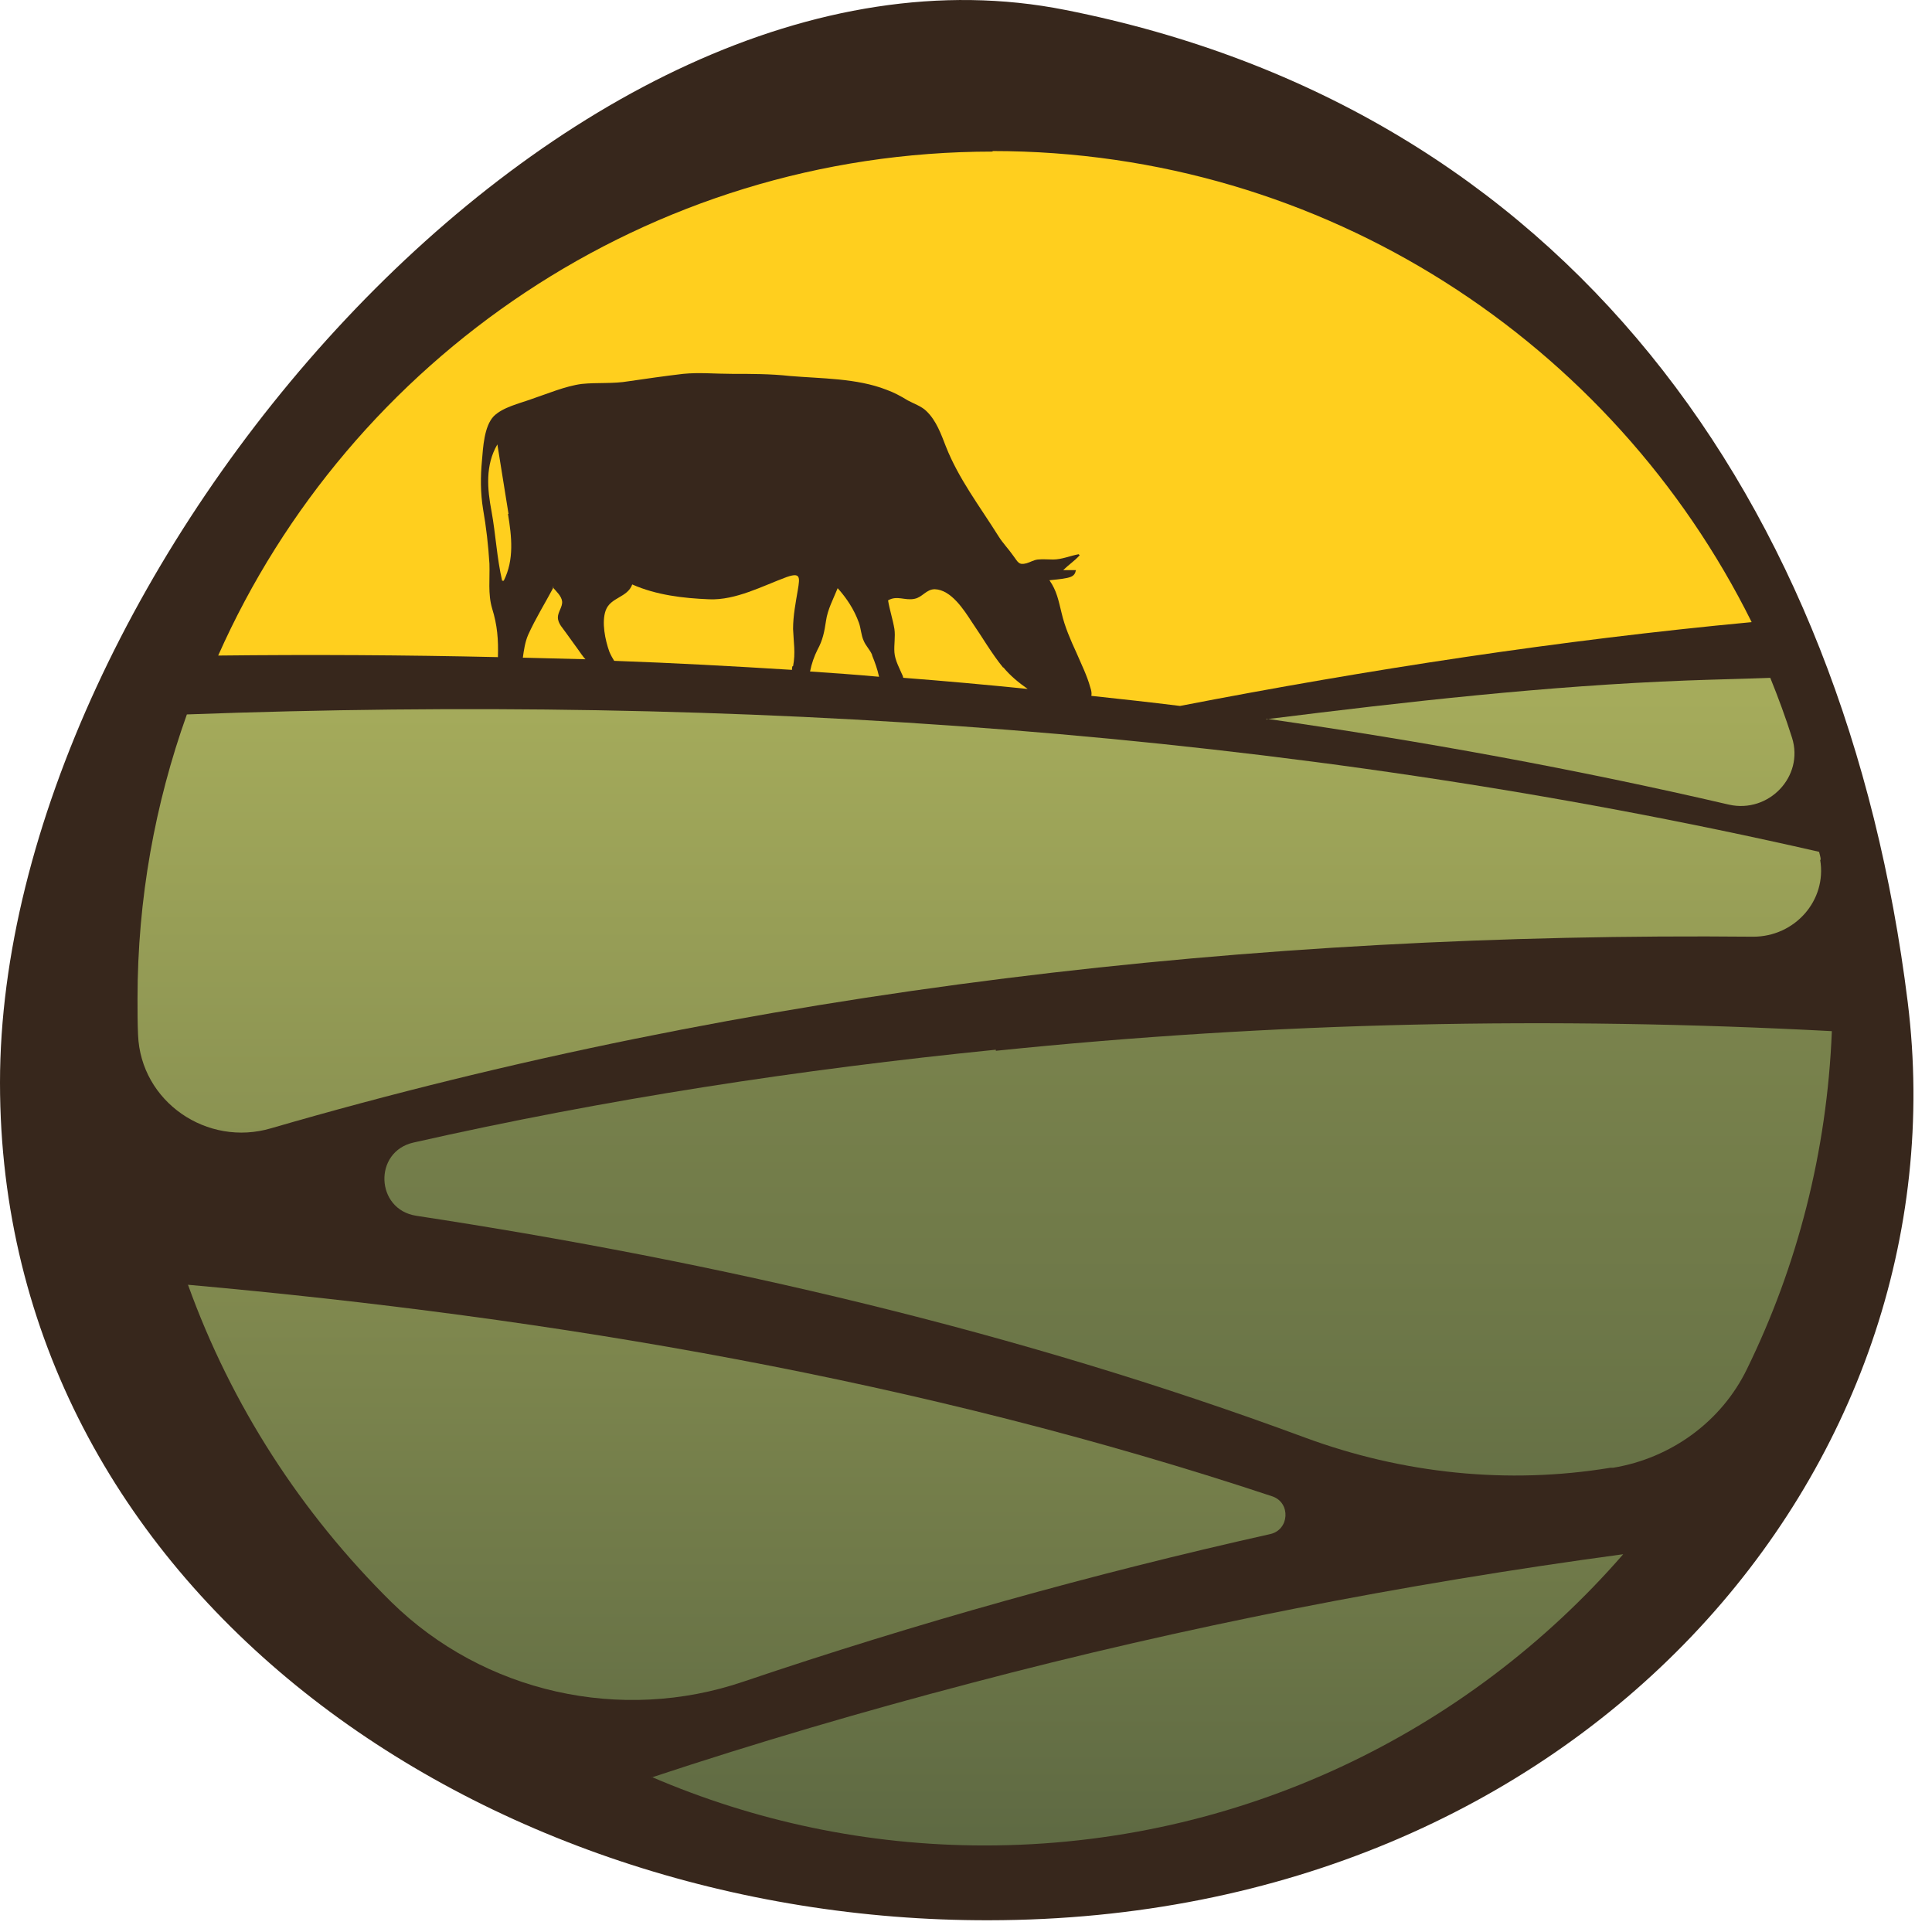
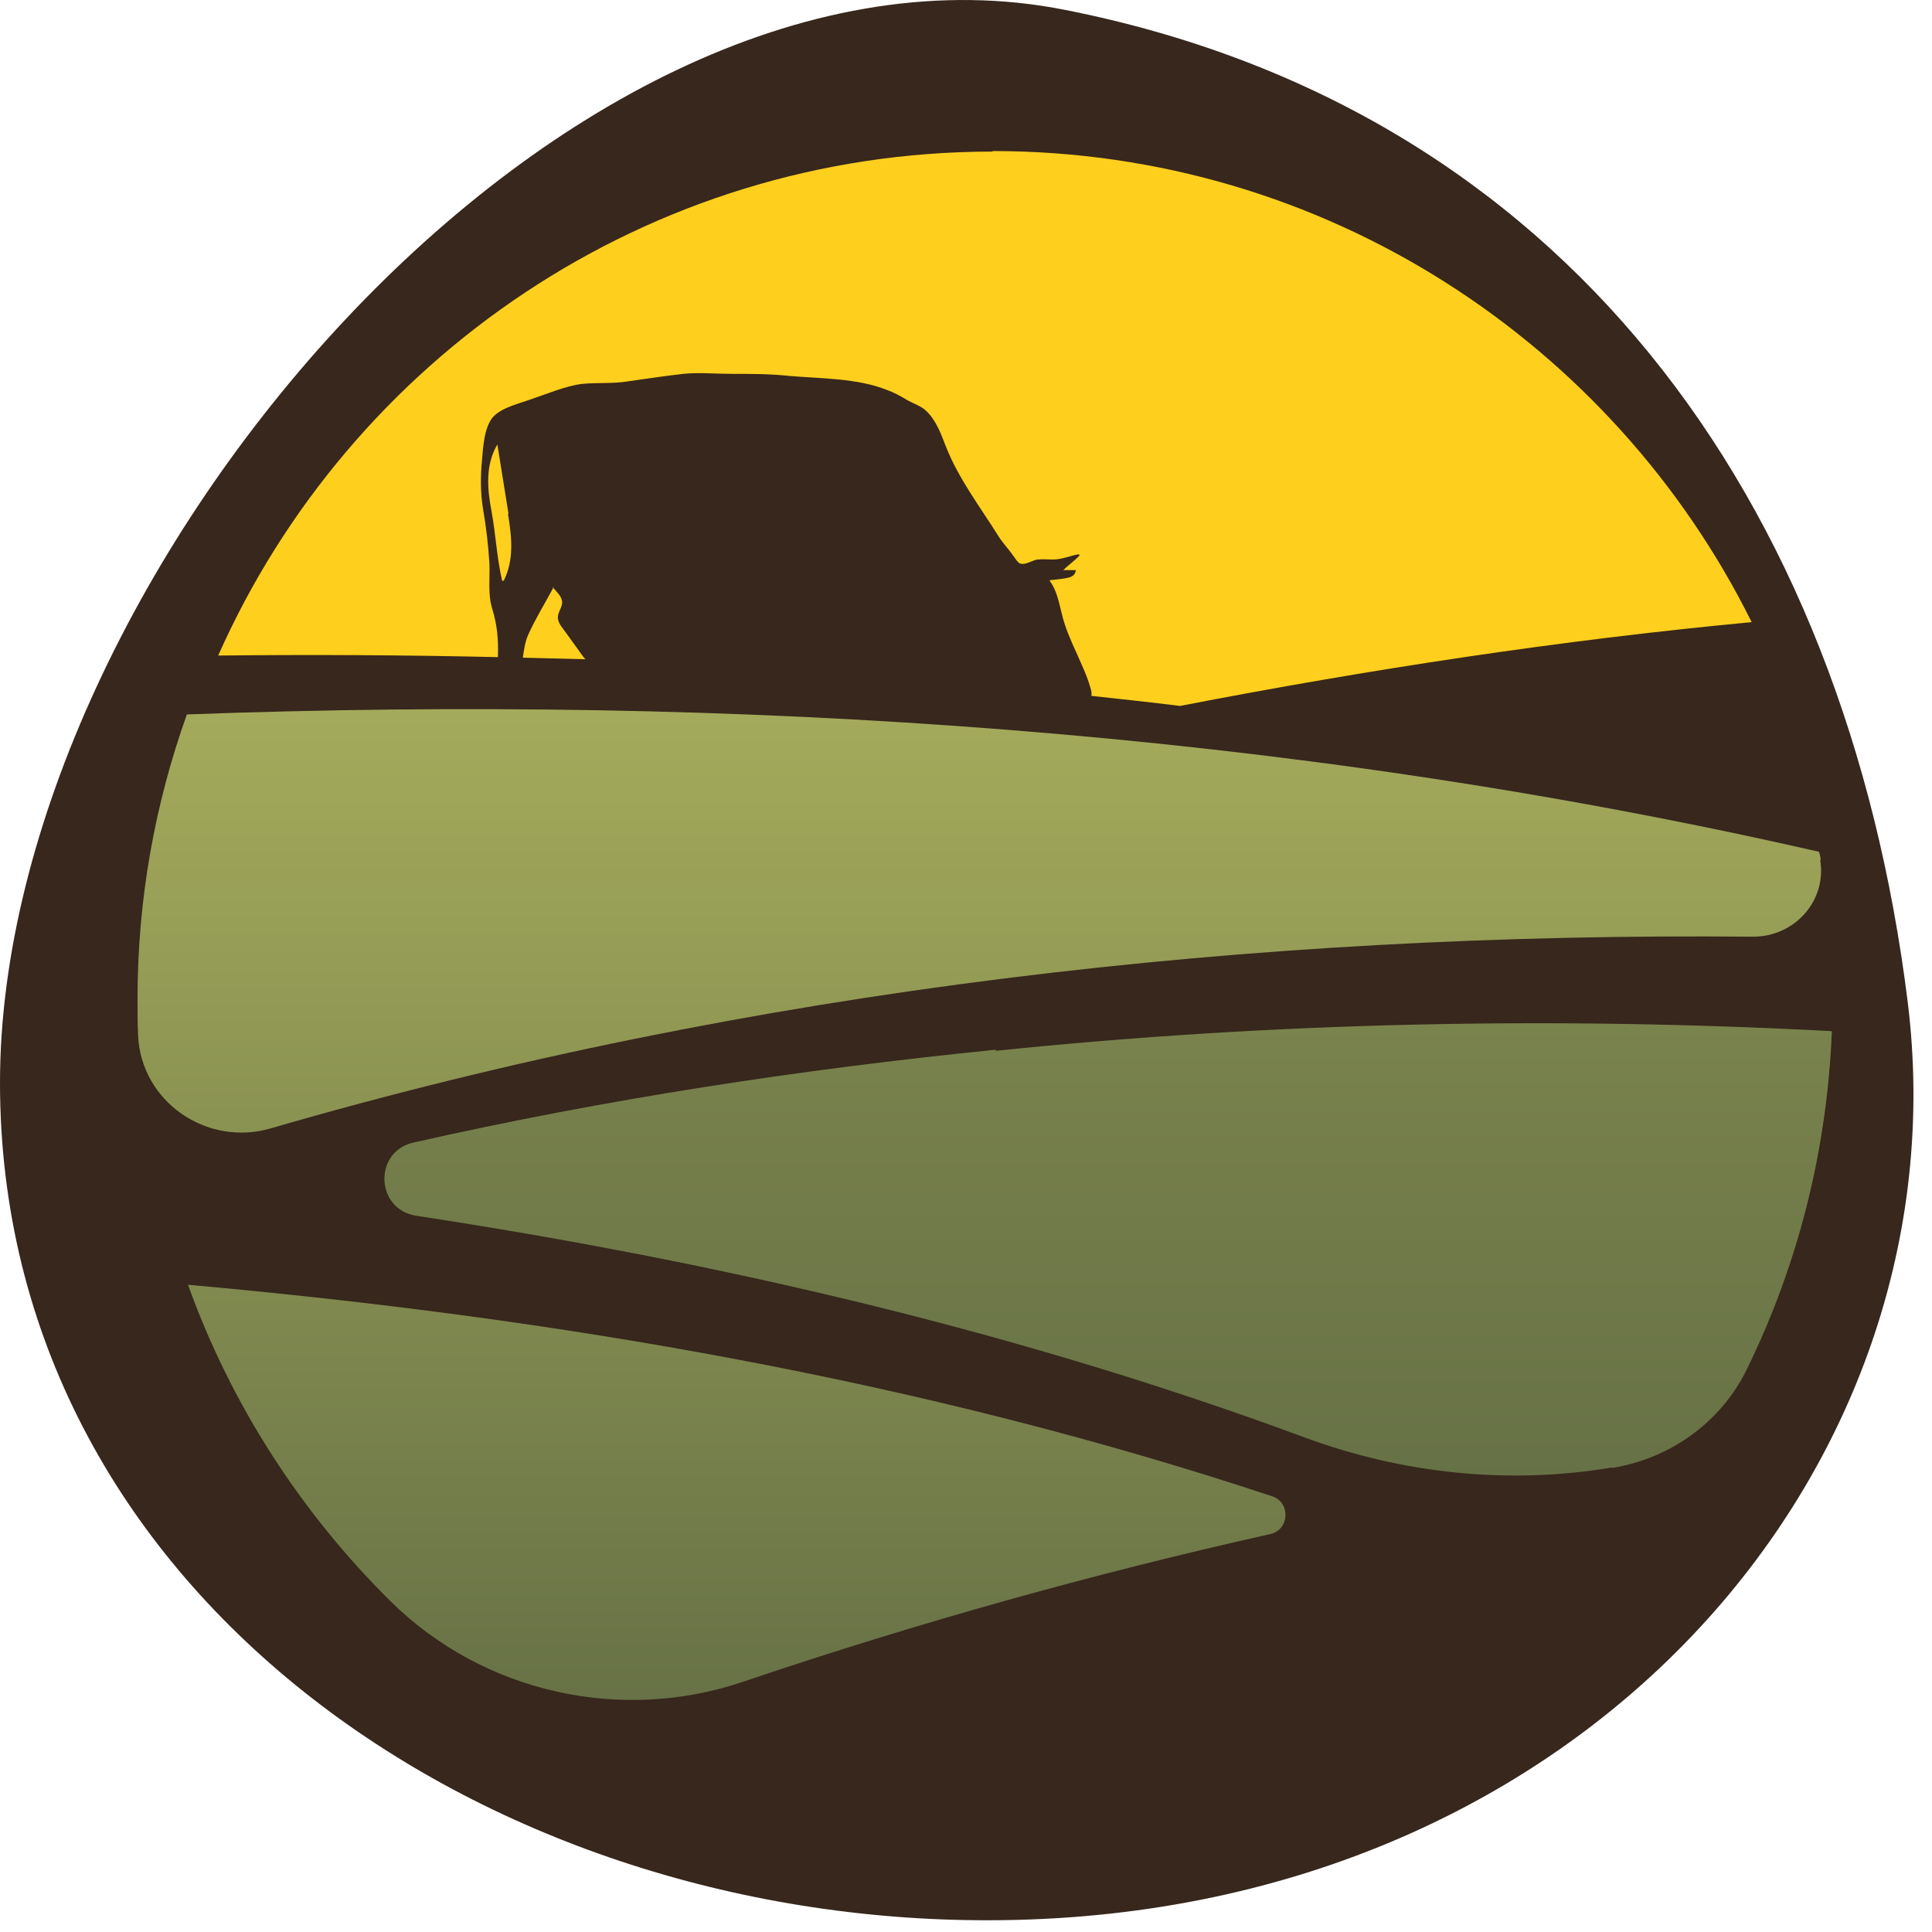
<svg xmlns="http://www.w3.org/2000/svg" width="61" height="61" viewBox="0 0 61 61" fill="none">
  <path d="M60.233 31.636C62.06 46.375 49.909 60.612 31.223 60.629C15.201 60.663 0 50.194 0 34.181C0 18.169 17.916 -2.819 33.636 0.314C49.373 3.429 58.255 15.74 60.233 31.636Z" fill="#37271C" />
  <path d="M57.486 27.147C57.486 27.063 57.452 26.979 57.435 26.895C40.592 23.043 23.146 21.921 5.9 22.557C4.895 25.371 4.342 28.386 4.342 31.535C4.342 31.92 4.342 32.289 4.359 32.674C4.442 34.785 6.537 36.225 8.565 35.622C23.716 31.217 39.603 29.425 55.357 29.575C56.664 29.575 57.687 28.436 57.469 27.147H57.486Z" fill="url(#paint0_linear_295_388)" />
-   <path d="M20.581 56.107C23.816 57.497 27.369 58.268 31.089 58.268C39.134 58.268 46.357 54.7 51.251 49.072C44.312 50.01 37.441 51.35 30.654 53.142C27.268 54.03 23.9 55.018 20.564 56.124L20.581 56.107Z" fill="url(#paint1_linear_295_388)" />
-   <path d="M39.973 22.691C44.883 23.395 49.76 24.283 54.587 25.405C55.844 25.689 56.967 24.517 56.581 23.294C56.38 22.658 56.145 22.021 55.894 21.402C55.023 21.435 54.151 21.452 53.28 21.485C48.838 21.653 44.414 22.155 39.989 22.708L39.973 22.691Z" fill="url(#paint2_linear_295_388)" />
  <path d="M5.935 40.563C7.309 44.382 9.521 47.782 12.354 50.58C15.27 53.444 19.61 54.415 23.482 53.092C28.928 51.25 34.493 49.692 40.107 48.436C40.71 48.302 40.761 47.447 40.174 47.246C29.13 43.578 17.532 41.602 5.918 40.563H5.935Z" fill="url(#paint3_linear_295_388)" />
  <path d="M31.442 33.143C25.275 33.763 19.124 34.701 13.057 36.074C11.784 36.359 11.851 38.185 13.141 38.386C22.694 39.843 32.146 42.037 41.196 45.387C44.28 46.526 47.598 46.878 50.849 46.342C50.883 46.342 50.9 46.342 50.933 46.342C52.76 46.04 54.352 44.885 55.157 43.227C56.749 39.977 57.687 36.359 57.838 32.557C49.023 32.088 40.224 32.272 31.442 33.177V33.143Z" fill="url(#paint4_linear_295_388)" />
  <path d="M17.48 18.537C17.212 19.04 16.91 19.526 16.675 20.045C16.575 20.279 16.541 20.531 16.508 20.765C17.161 20.782 17.832 20.799 18.485 20.815C18.435 20.765 18.402 20.715 18.351 20.648C18.201 20.43 18.033 20.212 17.882 19.995C17.782 19.844 17.614 19.693 17.614 19.492C17.614 19.325 17.765 19.157 17.748 18.99C17.731 18.822 17.564 18.671 17.446 18.537H17.48Z" fill="#FFCF1E" />
  <path d="M16.056 16.226C15.938 15.489 15.821 14.769 15.704 14.032C15.318 14.685 15.385 15.439 15.519 16.142C15.653 16.879 15.687 17.616 15.854 18.336C15.871 18.336 15.888 18.336 15.905 18.336C16.24 17.666 16.156 16.946 16.039 16.226H16.056Z" fill="#FFCF1E" />
-   <path d="M25.04 21.033C25.123 20.614 25.056 20.279 25.04 19.86C25.04 19.442 25.123 19.023 25.191 18.621C25.258 18.219 25.274 18.068 24.839 18.219C24.068 18.504 23.23 18.956 22.392 18.922C21.57 18.889 20.716 18.788 19.962 18.453C19.811 18.872 19.274 18.855 19.124 19.274C18.99 19.643 19.107 20.212 19.241 20.581C19.291 20.698 19.341 20.782 19.392 20.865C21.269 20.932 23.129 21.033 25.006 21.15C25.006 21.117 25.006 21.066 25.023 21.033H25.04Z" fill="#FFCF1E" />
-   <path d="M31.676 21.083C31.307 20.631 31.022 20.128 30.687 19.643C30.436 19.258 30.033 18.621 29.514 18.604C29.246 18.604 29.128 18.855 28.877 18.906C28.575 18.973 28.324 18.788 28.039 18.956C28.089 19.258 28.19 19.559 28.24 19.86C28.274 20.112 28.223 20.346 28.24 20.598C28.257 20.849 28.408 21.117 28.508 21.351C28.508 21.368 28.508 21.385 28.525 21.401C29.832 21.502 31.14 21.619 32.447 21.753C32.162 21.552 31.894 21.334 31.676 21.067V21.083Z" fill="#FFCF1E" />
-   <path d="M27.537 20.681C27.47 20.514 27.336 20.396 27.269 20.229C27.185 20.045 27.185 19.844 27.118 19.66C26.967 19.241 26.733 18.889 26.448 18.571C26.314 18.906 26.129 19.241 26.079 19.609C26.029 19.944 25.978 20.212 25.811 20.514C25.71 20.715 25.626 20.949 25.576 21.201C26.297 21.251 27.034 21.301 27.755 21.368C27.705 21.134 27.621 20.899 27.537 20.698V20.681Z" fill="#FFCF1E" />
  <path d="M31.34 4.786C20.447 4.786 11.045 11.335 6.889 20.698C9.838 20.665 12.771 20.681 15.721 20.748C15.738 20.195 15.704 19.743 15.537 19.207C15.402 18.755 15.469 18.269 15.453 17.8C15.419 17.231 15.352 16.645 15.252 16.075C15.168 15.556 15.168 15.053 15.218 14.534C15.252 14.132 15.285 13.462 15.587 13.144C15.872 12.859 16.391 12.742 16.76 12.608C17.263 12.44 17.849 12.189 18.369 12.122C18.855 12.072 19.358 12.122 19.844 12.038C20.413 11.955 21 11.871 21.57 11.804C22.073 11.754 22.592 11.804 23.112 11.804C23.715 11.804 24.335 11.804 24.939 11.871C25.927 11.955 27.05 11.938 27.989 12.306C28.223 12.39 28.441 12.507 28.659 12.641C28.843 12.742 29.095 12.826 29.246 12.976C29.564 13.278 29.715 13.713 29.866 14.099C30.268 15.12 30.938 15.991 31.525 16.929C31.659 17.147 31.843 17.331 31.994 17.549C32.145 17.75 32.162 17.851 32.413 17.784C32.53 17.75 32.631 17.683 32.765 17.666C32.933 17.65 33.084 17.666 33.251 17.666C33.519 17.666 33.787 17.549 34.056 17.499C34.056 17.499 34.072 17.516 34.089 17.532C33.921 17.717 33.737 17.834 33.569 18.001H33.972C33.921 18.219 33.838 18.253 33.134 18.32C33.368 18.655 33.419 18.956 33.519 19.358C33.62 19.794 33.804 20.212 33.989 20.614C34.139 20.966 34.324 21.334 34.424 21.703C34.458 21.803 34.474 21.887 34.458 21.971C35.396 22.072 36.318 22.172 37.257 22.289C43.223 21.134 49.256 20.212 55.306 19.643C50.932 10.832 41.832 4.769 31.34 4.769V4.786Z" fill="#FFCF1E" />
  <defs>
    <linearGradient id="paint0_linear_295_388" x1="30.939" y1="22.055" x2="30.939" y2="70.11" gradientUnits="userSpaceOnUse">
      <stop stop-color="#A5AB5B" />
      <stop offset="1" stop-color="#47543B" />
    </linearGradient>
    <linearGradient id="paint1_linear_295_388" x1="35.933" y1="22.055" x2="35.933" y2="70.11" gradientUnits="userSpaceOnUse">
      <stop stop-color="#A5AB5B" />
      <stop offset="1" stop-color="#47543B" />
    </linearGradient>
    <linearGradient id="paint2_linear_295_388" x1="48.302" y1="22.055" x2="48.302" y2="70.11" gradientUnits="userSpaceOnUse">
      <stop stop-color="#A5AB5B" />
      <stop offset="1" stop-color="#47543B" />
    </linearGradient>
    <linearGradient id="paint3_linear_295_388" x1="23.264" y1="22.055" x2="23.264" y2="70.11" gradientUnits="userSpaceOnUse">
      <stop stop-color="#A5AB5B" />
      <stop offset="1" stop-color="#47543B" />
    </linearGradient>
    <linearGradient id="paint4_linear_295_388" x1="34.995" y1="-0.005" x2="34.995" y2="70.11" gradientUnits="userSpaceOnUse">
      <stop stop-color="#A5AB5B" />
      <stop offset="1" stop-color="#47543B" />
    </linearGradient>
  </defs>
</svg>